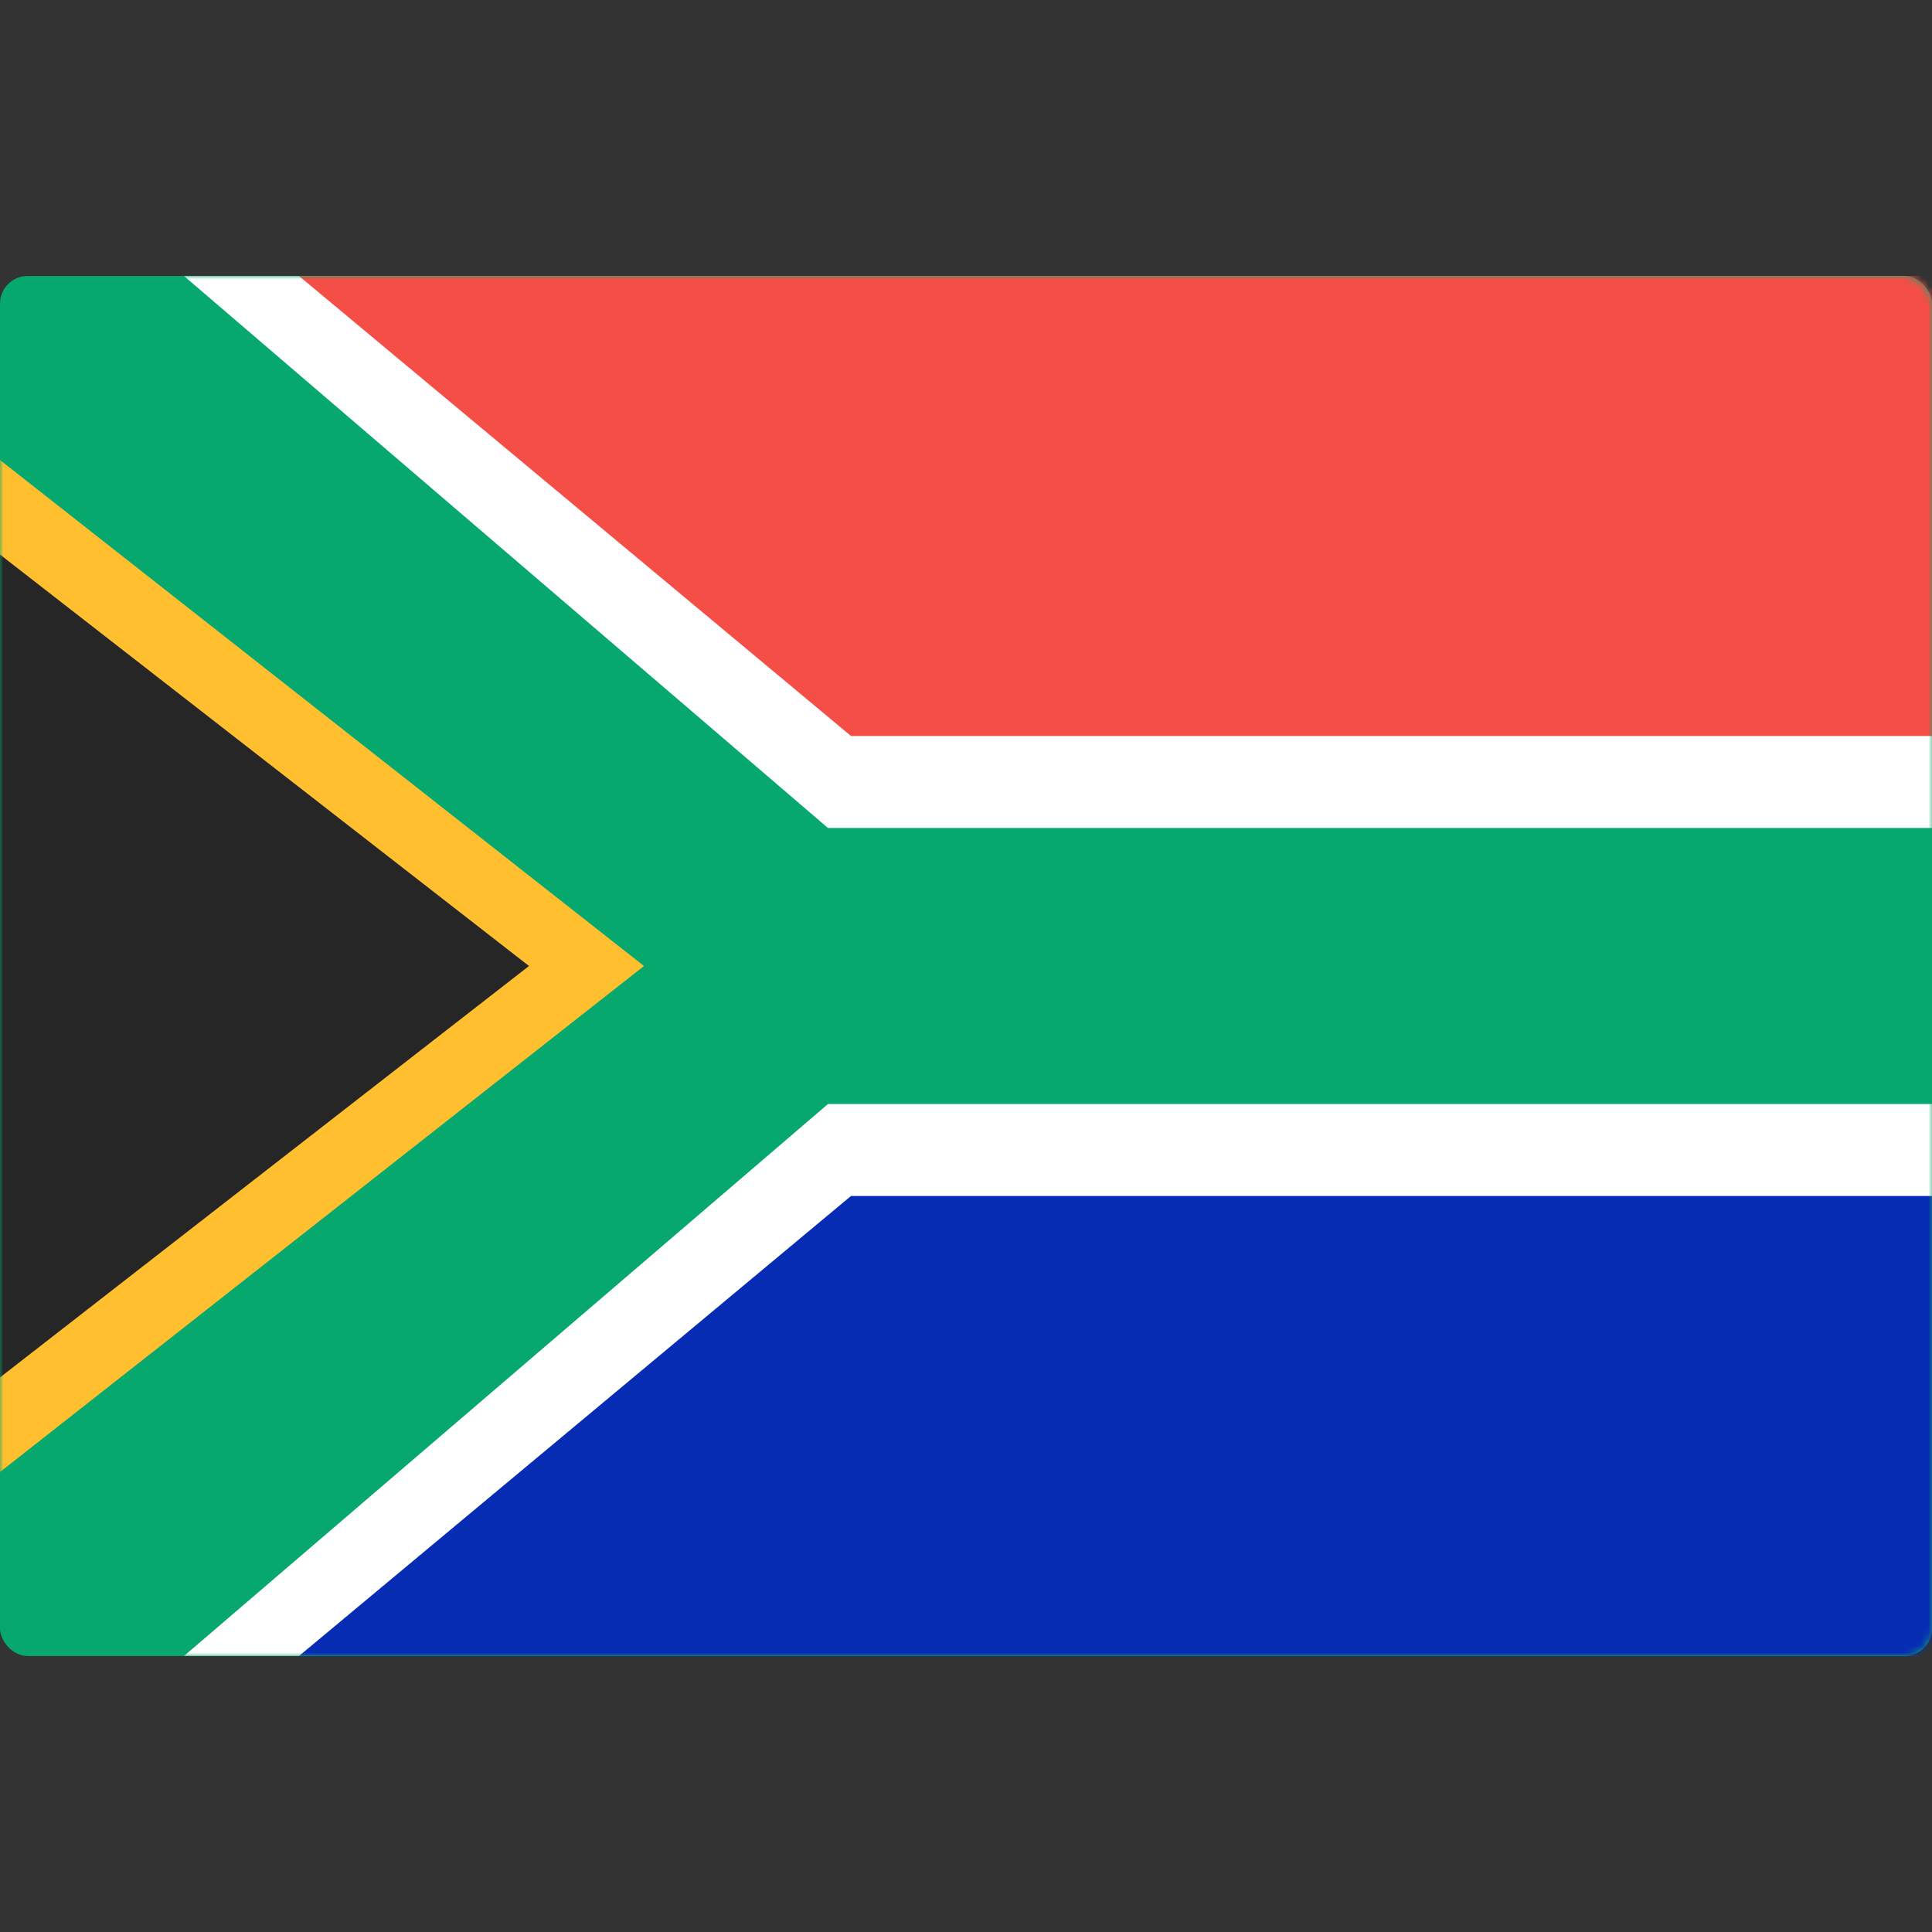
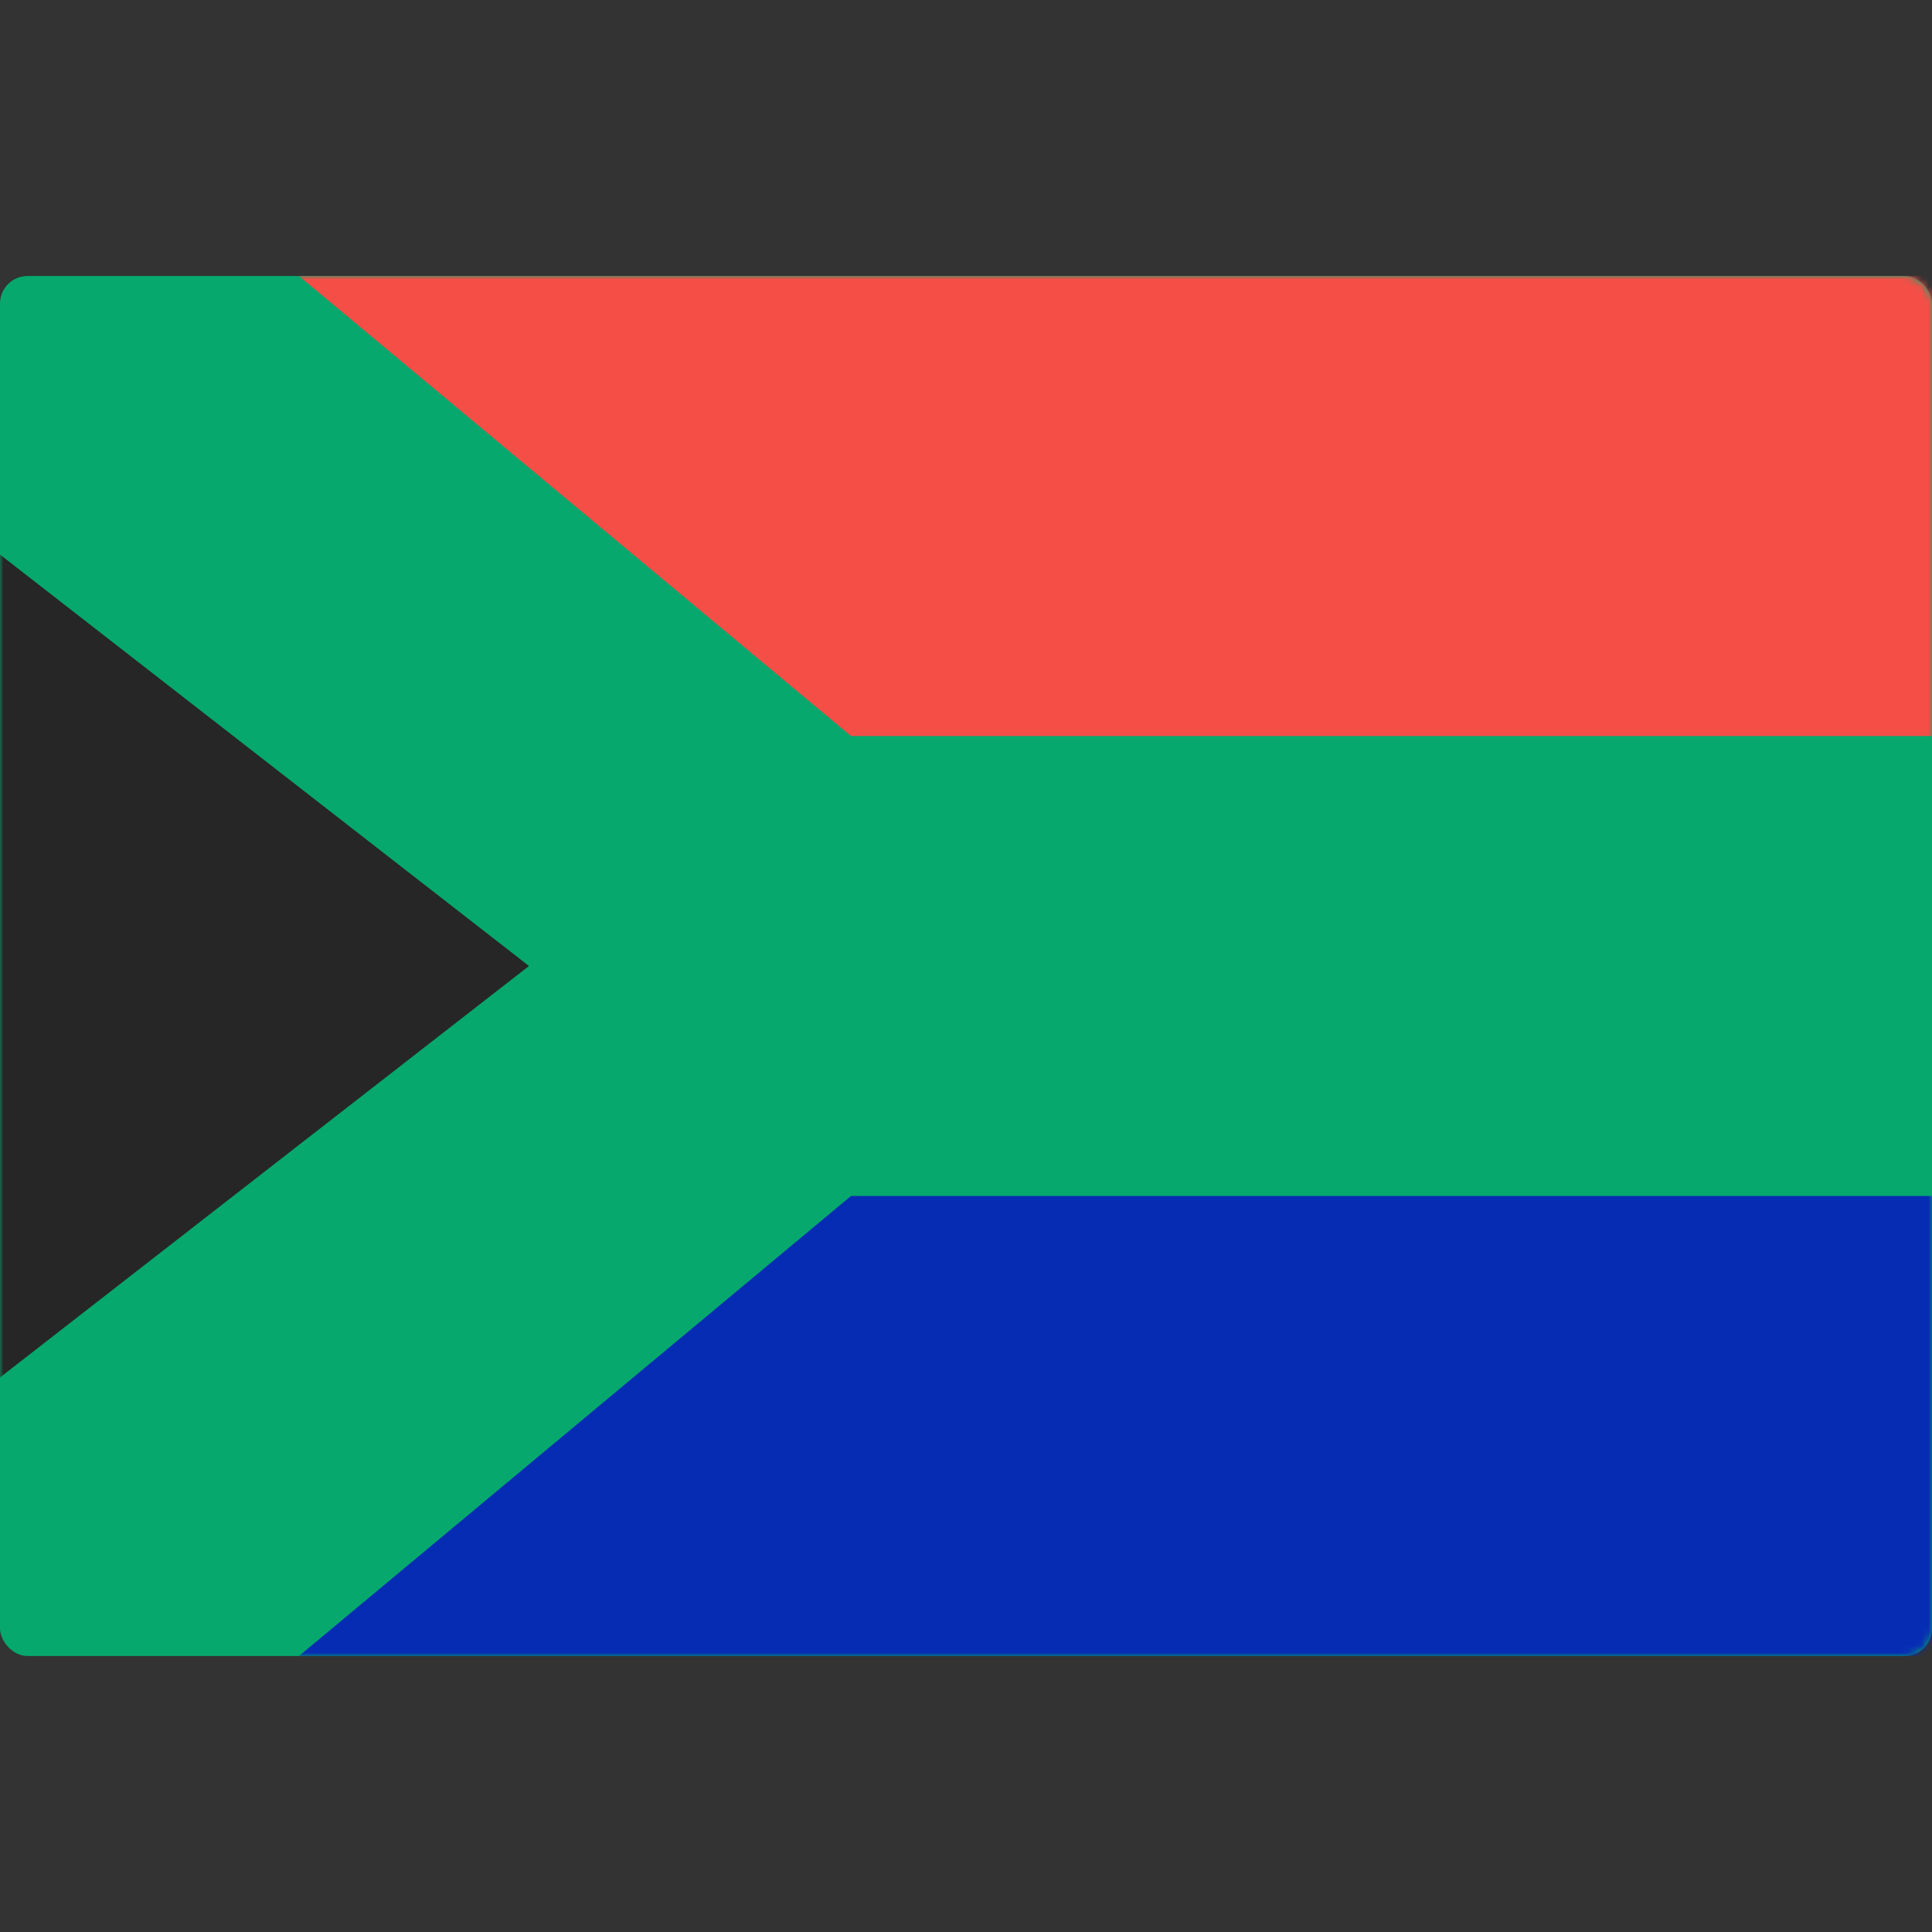
<svg xmlns="http://www.w3.org/2000/svg" width="280" height="280" viewBox="0 0 280 280" fill="none">
  <rect x="0" y="0" width="280" height="280" fill="#333333" stroke="none" />
  <rect y="40" width="280" height="200" rx="4" fill="#06A86E" />
  <mask id="mask0_9529_101260" style="mask-type:luminance" maskUnits="userSpaceOnUse" x="0" y="40" width="280" height="200">
    <rect y="40" width="280" height="200" rx="4" fill="white" />
  </mask>
  <g mask="url(#mask0_9529_101260)">
-     <path fill-rule="evenodd" clip-rule="evenodd" d="M0 66.668L93.333 140.001L0 213.335V66.668Z" fill="#FFBF2E" />
    <path fill-rule="evenodd" clip-rule="evenodd" d="M-13.334 70L76.666 140L-13.334 210V70Z" fill="#262626" />
-     <path fill-rule="evenodd" clip-rule="evenodd" d="M120 120L26.666 40H280V120H120Z" fill="white" />
    <path fill-rule="evenodd" clip-rule="evenodd" d="M123.333 106.667L43.334 40H280V106.667H123.333Z" fill="#F44E46" />
-     <path fill-rule="evenodd" clip-rule="evenodd" d="M26.666 240H280V160H120L26.666 240Z" fill="white" />
    <path fill-rule="evenodd" clip-rule="evenodd" d="M43.334 239.999H280V173.332H123.333L43.334 239.999Z" fill="#072CB4" />
  </g>
</svg>